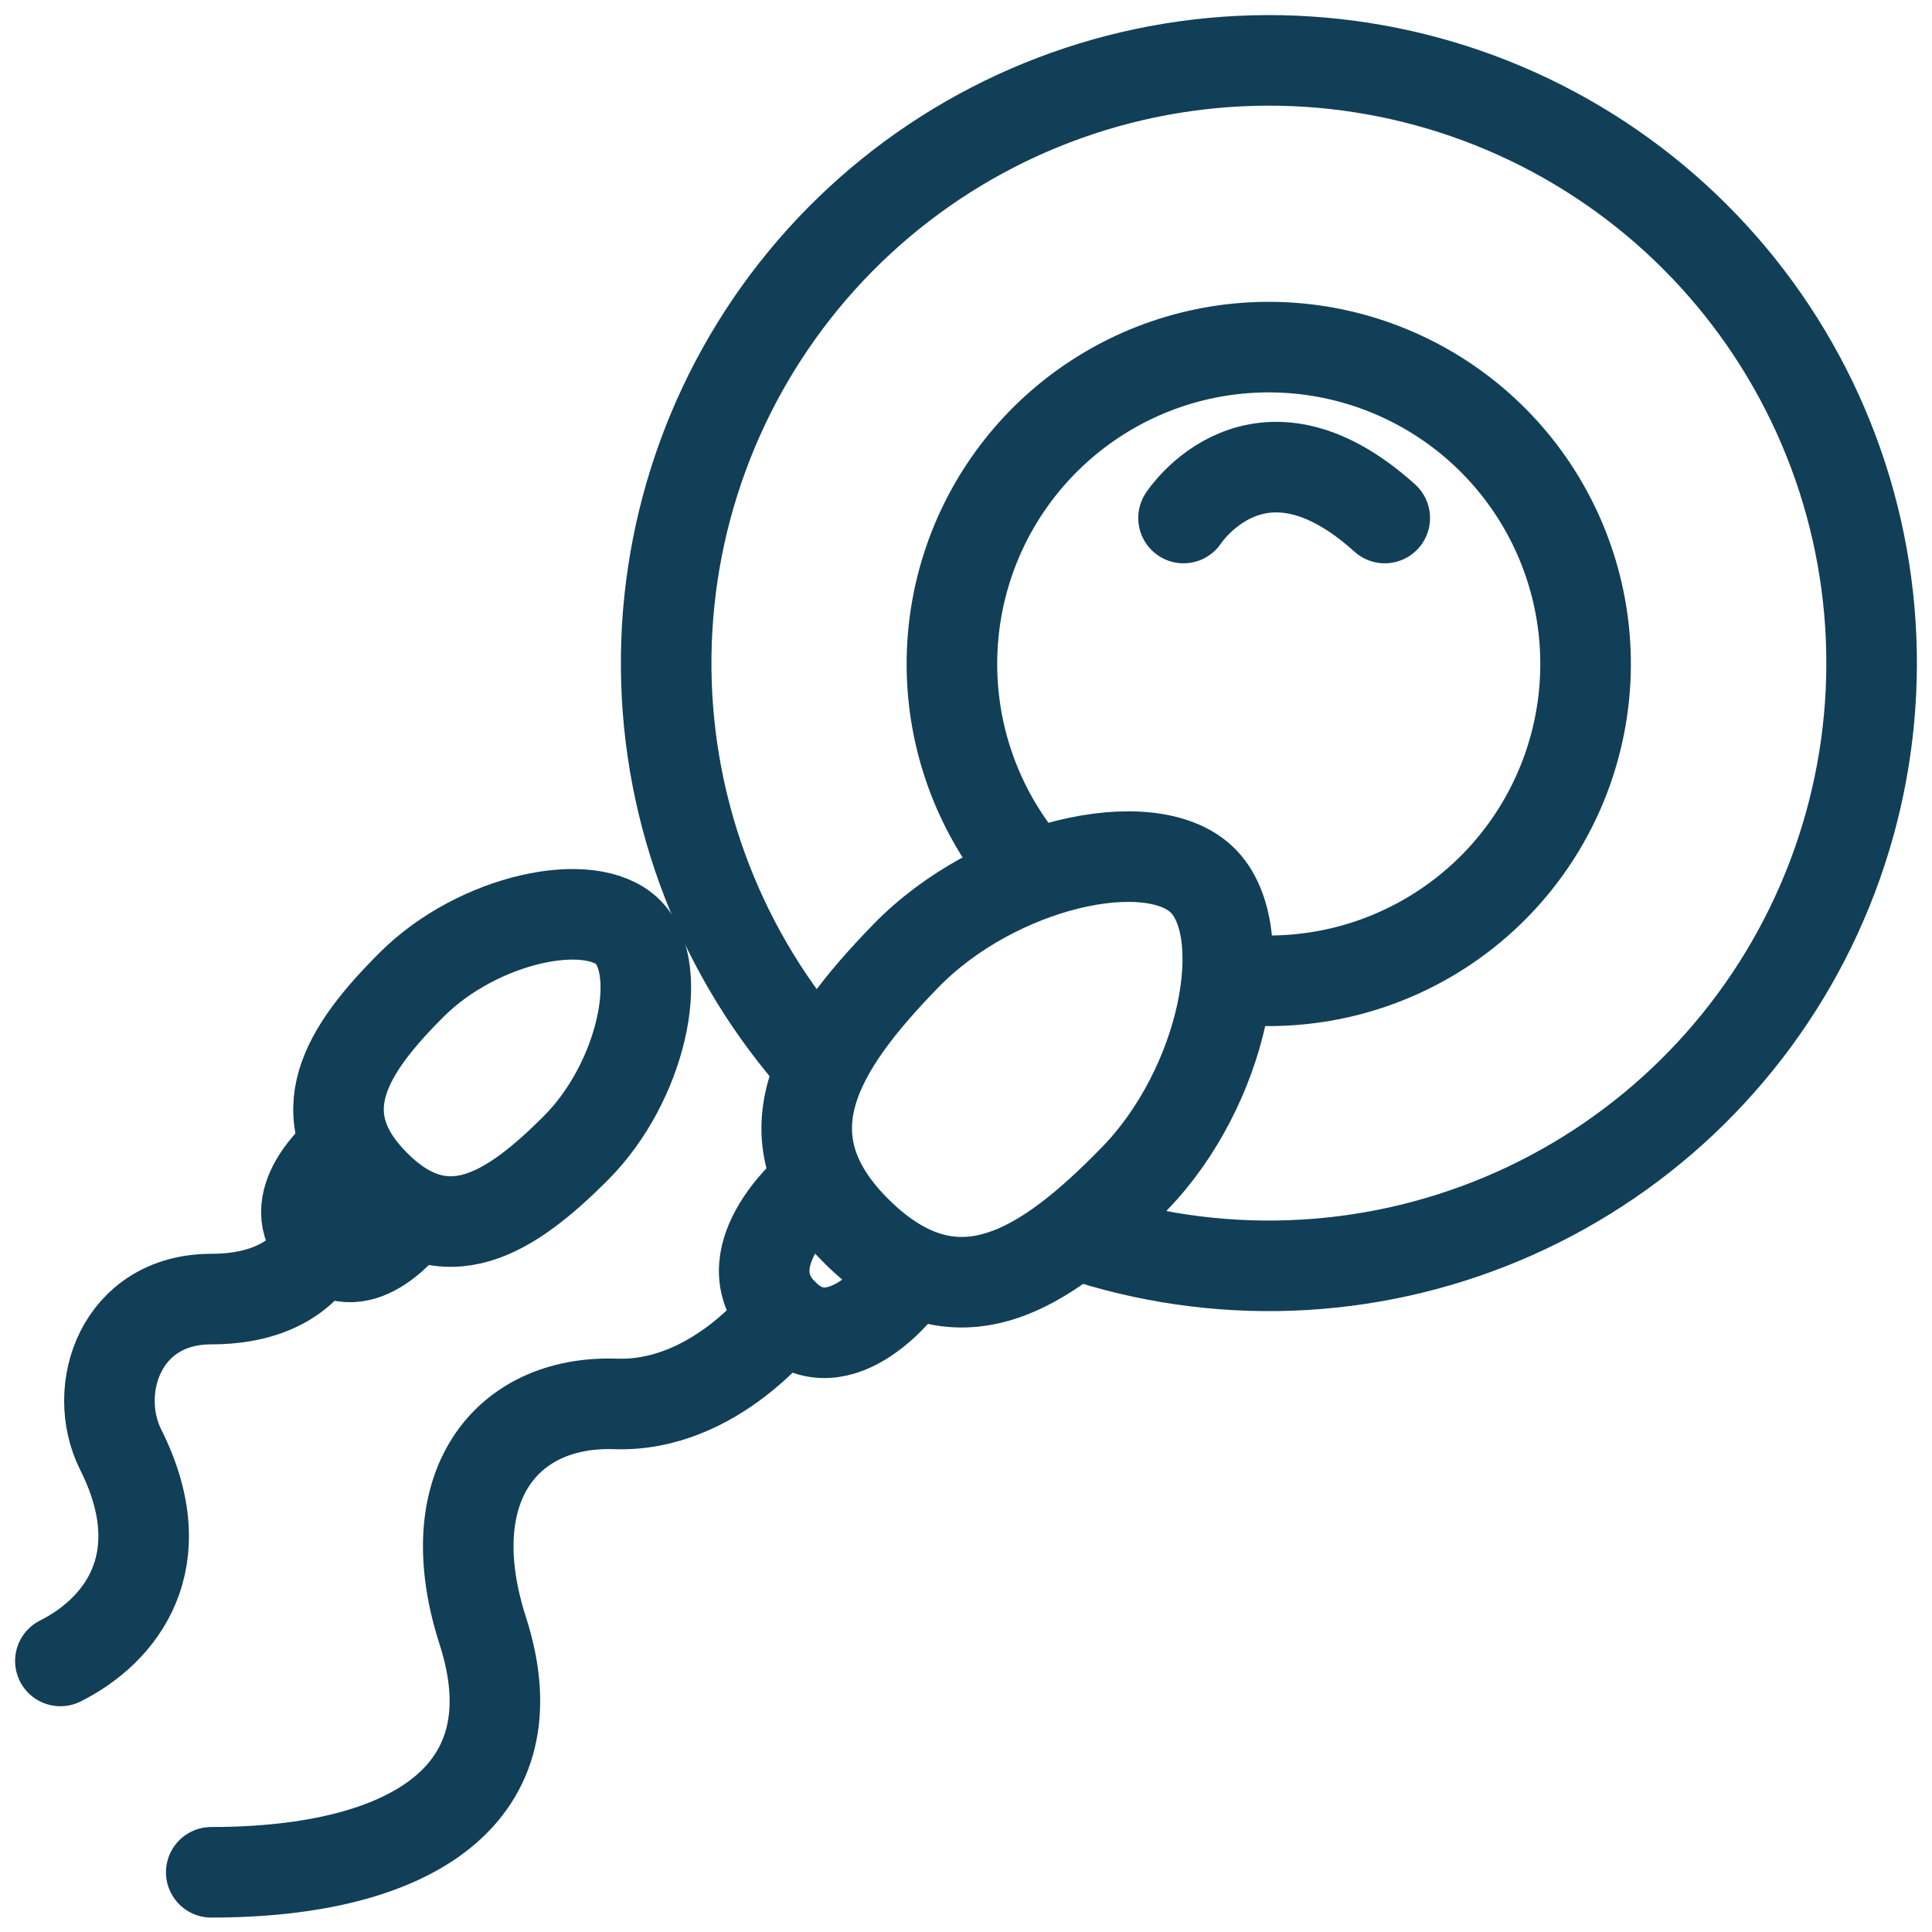
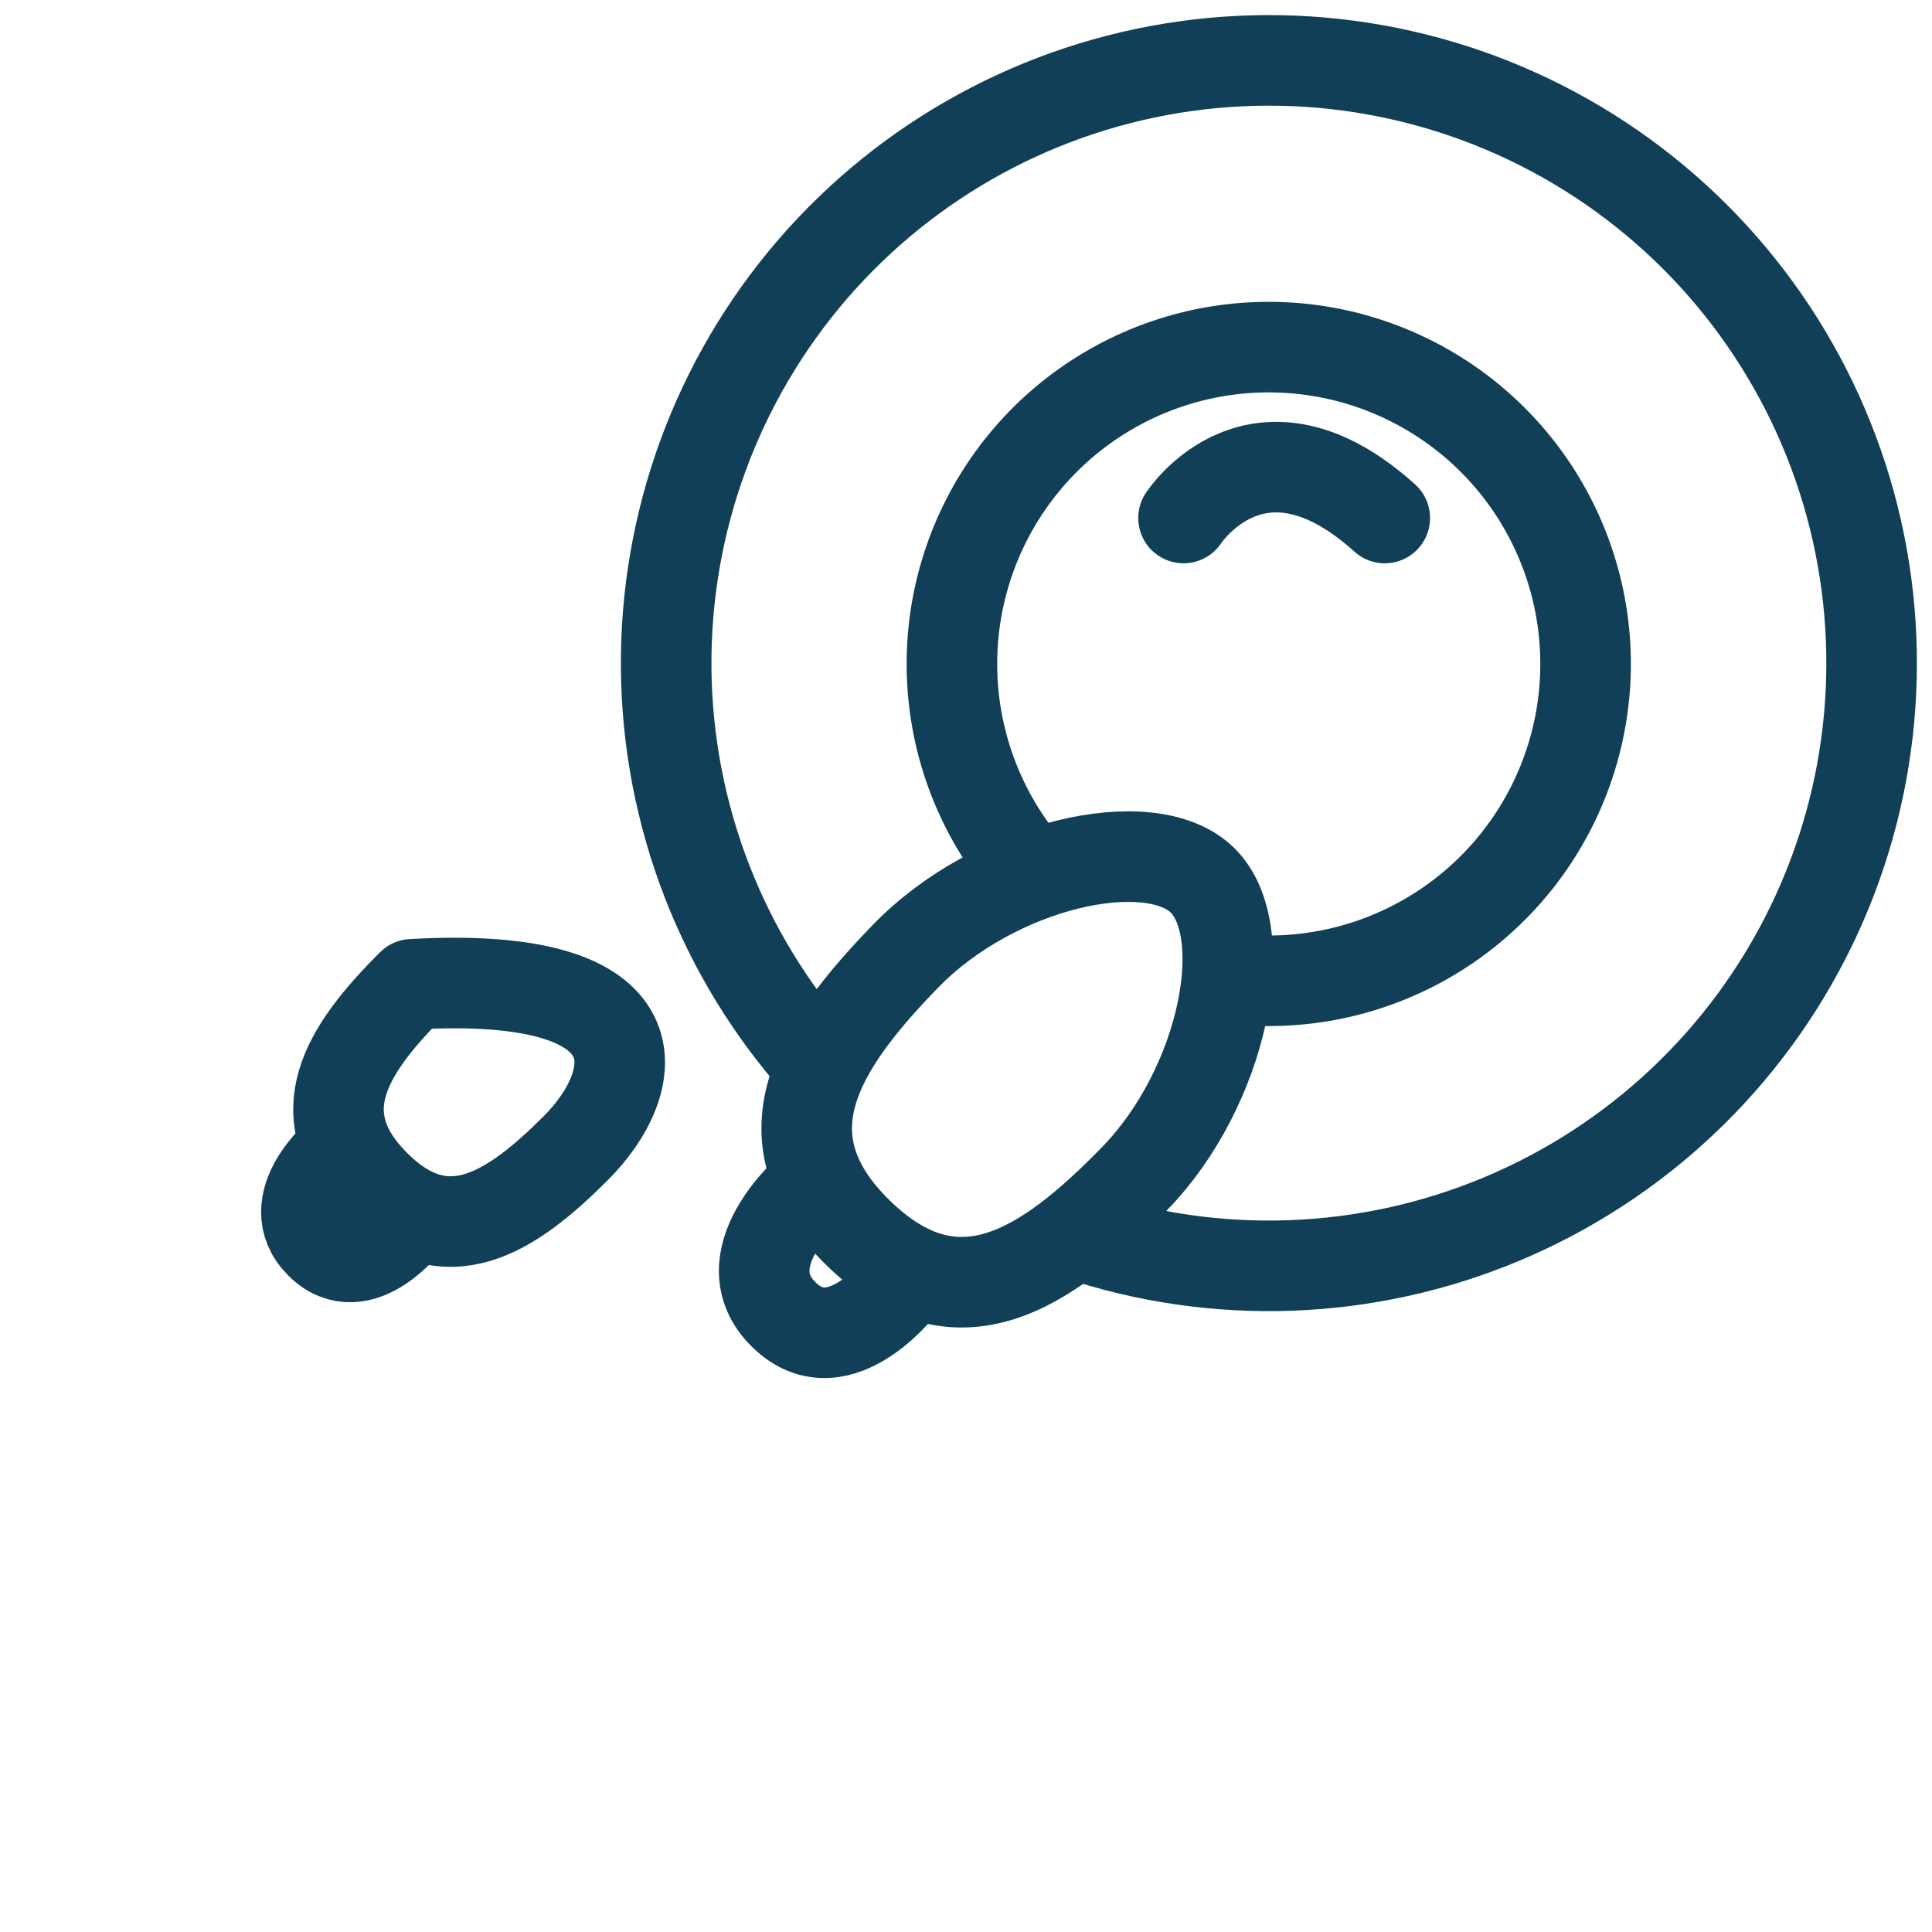
<svg xmlns="http://www.w3.org/2000/svg" width="64" height="64" viewBox="0 0 64 64" fill="none">
  <path d="M34.045 28.808C32.492 26.988 31.607 24.692 31.538 22.3C31.468 19.908 32.218 17.564 33.662 15.657C35.107 13.75 37.16 12.393 39.481 11.812C41.803 11.232 44.252 11.461 46.425 12.464C48.598 13.466 50.363 15.18 51.428 17.323C52.493 19.466 52.794 21.908 52.28 24.245C51.767 26.582 50.471 28.674 48.606 30.173C46.742 31.673 44.421 32.49 42.028 32.49C41.681 32.49 41.337 32.473 40.999 32.44" stroke="#113F57" stroke-width="3" stroke-linecap="round" stroke-linejoin="round" />
  <path d="M35.675 40.893C40.273 42.438 45.275 42.256 49.749 40.381C54.222 38.507 57.861 35.069 59.984 30.708C62.108 26.347 62.572 21.363 61.289 16.685C60.006 12.008 57.064 7.957 53.013 5.29C48.962 2.623 44.079 1.521 39.275 2.192C34.471 2.862 30.076 5.257 26.909 8.931C23.743 12.605 22.022 17.306 22.068 22.157C22.114 27.007 23.925 31.674 27.16 35.287" stroke="#113F57" stroke-width="3" stroke-linecap="round" stroke-linejoin="round" />
  <path d="M39.206 17.16C39.206 17.16 41.667 13.367 45.872 17.16" stroke="#113F57" stroke-width="3" stroke-linecap="round" stroke-linejoin="round" />
  <path d="M37.578 39.05C34.619 42.083 31.688 44.02 28.436 40.85C25.183 37.681 27.049 34.707 30.006 31.666C32.962 28.625 38.104 27.463 39.832 29.159C41.559 30.854 40.534 36.016 37.578 39.05Z" stroke="#113F57" stroke-width="3" stroke-linecap="round" stroke-linejoin="round" />
  <path d="M26.845 39.374C26.845 39.374 24.09 41.721 25.973 43.556C27.856 45.391 30.014 42.389 30.014 42.389" stroke="#113F57" stroke-width="3" stroke-linecap="round" stroke-linejoin="round" />
-   <path d="M25.973 43.556C25.973 43.556 23.698 46.627 20.384 46.506C16.737 46.386 14.466 49.286 15.994 54.026C17.733 59.429 13.64 62.022 6.998 62.022" stroke="#113F57" stroke-width="3" stroke-linecap="round" stroke-linejoin="round" />
-   <path d="M19.075 38.032C16.902 40.207 14.757 41.585 12.427 39.255C10.096 36.924 11.467 34.779 13.65 32.606C15.832 30.433 19.559 29.631 20.805 30.878C22.051 32.126 21.248 35.858 19.075 38.032Z" stroke="#113F57" stroke-width="3" stroke-linecap="round" stroke-linejoin="round" />
+   <path d="M19.075 38.032C16.902 40.207 14.757 41.585 12.427 39.255C10.096 36.924 11.467 34.779 13.65 32.606C22.051 32.126 21.248 35.858 19.075 38.032Z" stroke="#113F57" stroke-width="3" stroke-linecap="round" stroke-linejoin="round" />
  <path d="M11.284 38.17C11.284 38.17 9.264 39.848 10.614 41.196C11.964 42.543 13.557 40.385 13.557 40.385" stroke="#113F57" stroke-width="3" stroke-linecap="round" stroke-linejoin="round" />
-   <path d="M10.614 41.196C10.614 41.196 9.996 43.034 6.997 43.034C3.999 43.034 3 46.032 4 48.025C5.842 51.707 4 54.021 2 55.021" stroke="#113F57" stroke-width="3" stroke-linecap="round" stroke-linejoin="round" />
</svg>